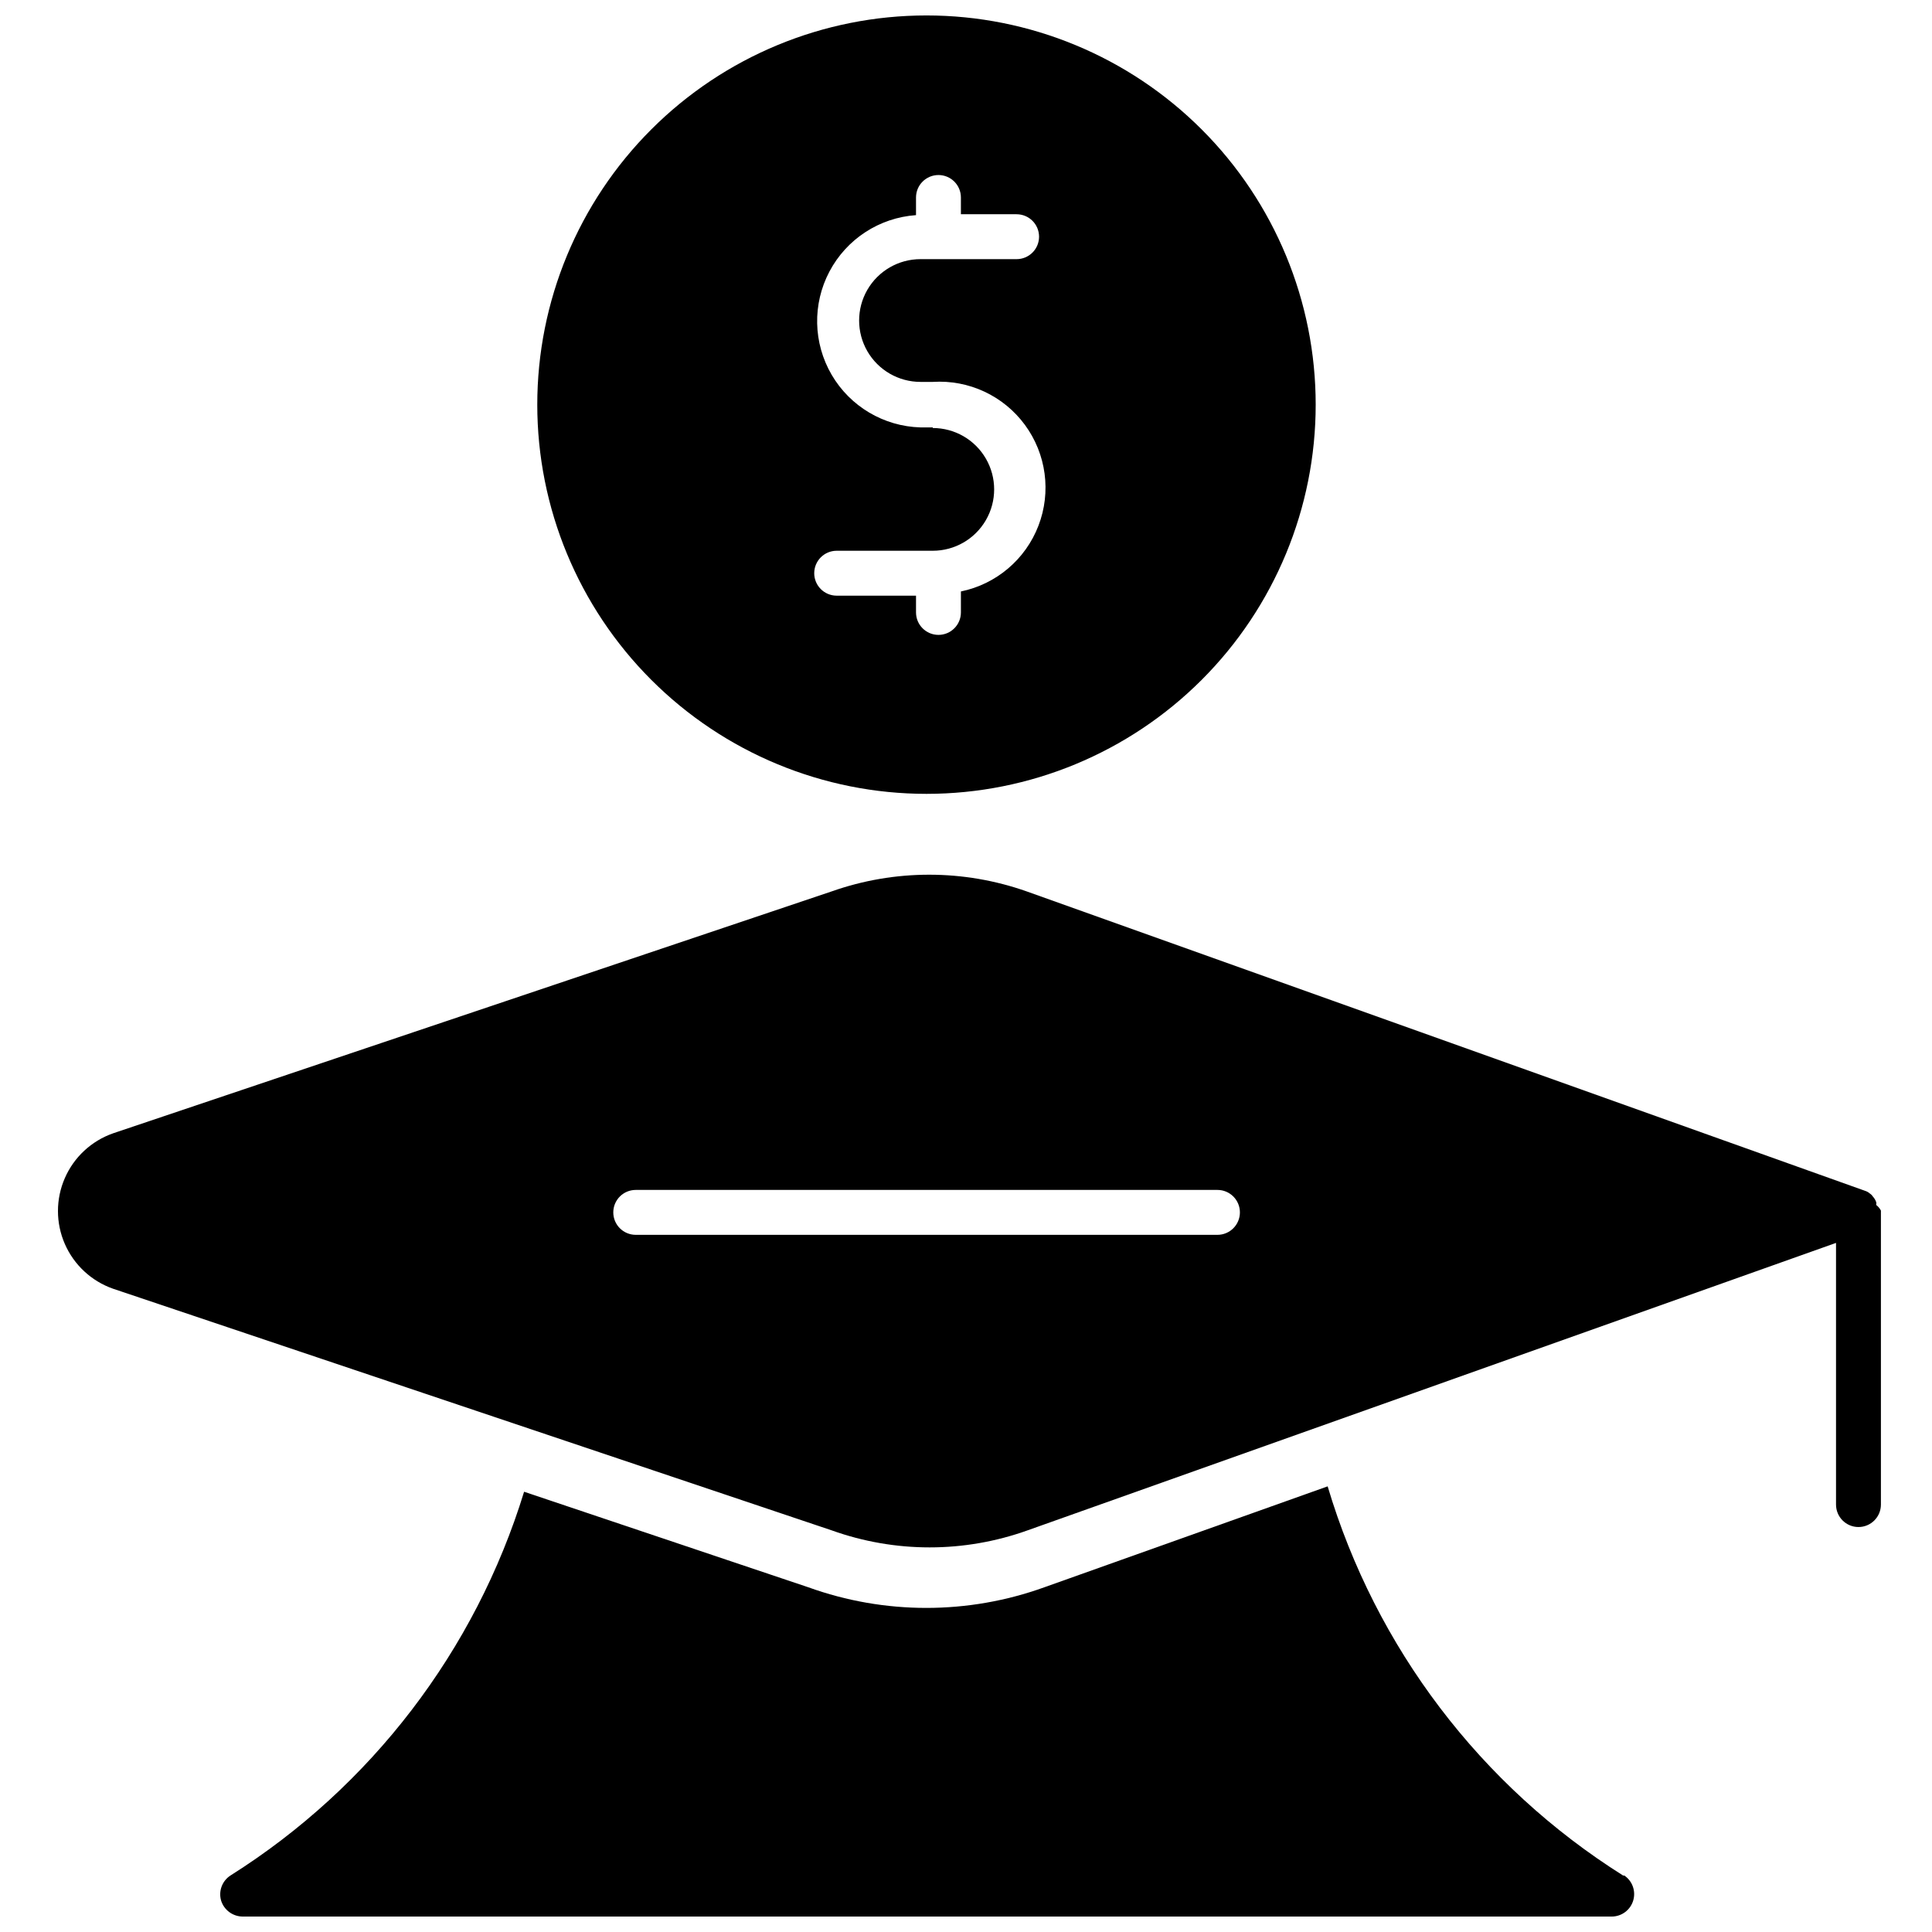
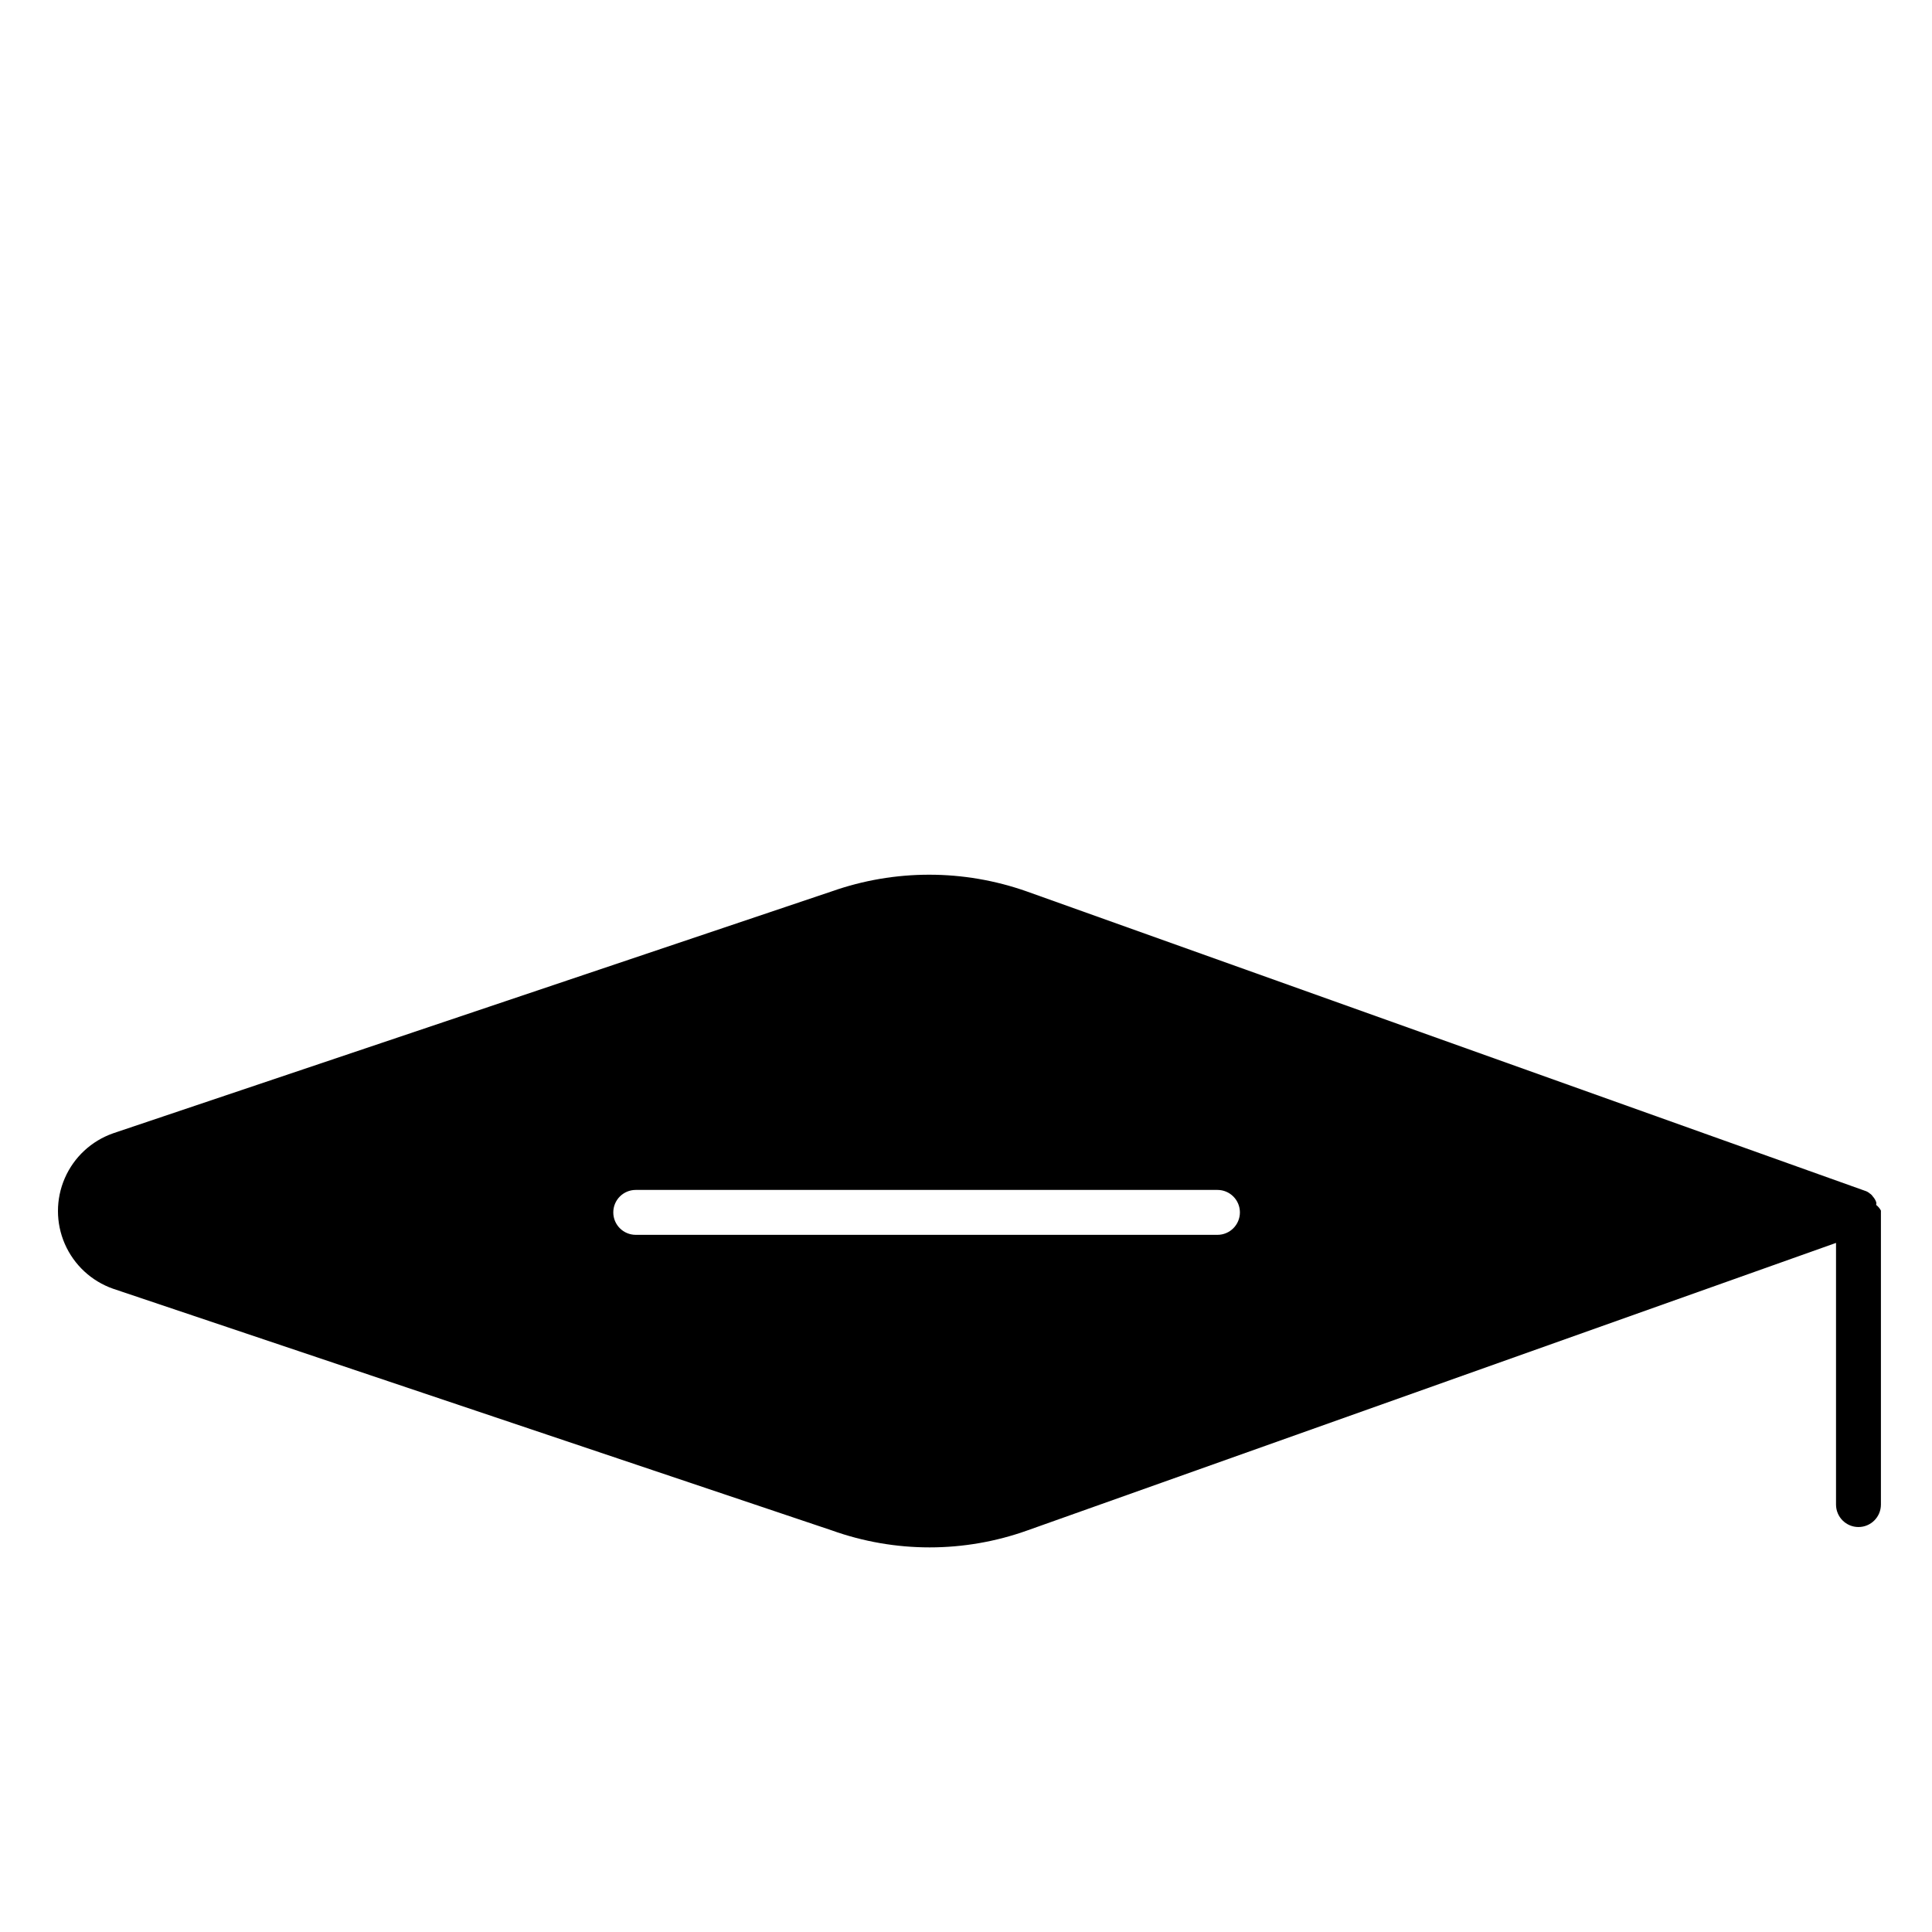
<svg xmlns="http://www.w3.org/2000/svg" width="800px" height="800px" version="1.1" viewBox="144 144 512 512">
  <defs>
    <clipPath id="b">
-       <path d="m202 537h376v114.9h-376z" />
-     </clipPath>
+       </clipPath>
    <clipPath id="a">
      <path d="m286 148.09h207v206.91h-207z" />
    </clipPath>
  </defs>
  <g clip-path="url(#b)">
-     <path d="m574.15 641.04c-37.742-23.75-65.574-60.406-78.309-103.14l-75.055 26.738c-20.227 7.301-42.371 7.301-62.598 0l-75.293-25.309h-0.004c-12.941 42.121-40.559 78.207-77.832 101.71-2.199 1.434-3.199 4.141-2.457 6.664 0.789 2.492 3.098 4.188 5.711 4.203h362.82c2.606-0.008 4.906-1.711 5.672-4.207 0.766-2.492-0.184-5.195-2.34-6.66z" />
-   </g>
+     </g>
  <path d="m641.19 463.31c0.082-0.258 0.082-0.535 0-0.793-0.191-0.531-0.488-1.016-0.871-1.43-0.203-0.32-0.473-0.59-0.793-0.793-0.367-0.328-0.801-0.574-1.27-0.715l-222.15-79.34c-16.738-5.91-34.992-5.91-51.73 0l-190.42 64.105v0.004c-5.723 2.004-10.352 6.305-12.777 11.867-2.426 5.559-2.426 11.879 0 17.441 2.426 5.559 7.055 9.859 12.777 11.867l190.42 64.027c16.797 6.031 35.172 6.031 51.969 0l214.22-76.168v69.344c0 3.289 2.664 5.953 5.949 5.953 3.285 0 5.949-2.664 5.949-5.953v-77.91c-0.309-0.59-0.742-1.102-1.27-1.508zm-174.55 7.934h-154.16c-3.289 0-5.953-2.664-5.953-5.949 0-3.289 2.664-5.953 5.953-5.953h154.16c3.285 0 5.949 2.664 5.949 5.953 0 3.285-2.664 5.949-5.949 5.949z" />
  <g clip-path="url(#a)">
-     <path d="m389.53 354.38c27.352 0 53.586-10.867 72.93-30.211s30.211-45.578 30.211-72.934c0-27.352-10.867-53.59-30.211-72.93-19.344-19.344-45.578-30.211-72.93-30.211-27.355 0-53.59 10.867-72.934 30.211-19.344 19.34-30.211 45.578-30.211 72.93 0 27.355 10.867 53.59 30.211 72.934s45.578 30.211 72.934 30.211zm1.668-97.113h-3.258c-9.73-0.27-18.637-5.543-23.547-13.953-4.91-8.406-5.129-18.754-0.578-27.363s13.223-14.258 22.938-14.938v-4.68c0-3.285 2.664-5.949 5.949-5.949 3.285 0 5.949 2.664 5.949 5.949v4.441h14.758v0.004c3.289 0 5.953 2.664 5.953 5.949 0 3.285-2.664 5.949-5.953 5.949h-25.469c-5.809 0-11.18 3.102-14.086 8.133-2.902 5.031-2.902 11.234 0 16.266 2.906 5.031 8.277 8.133 14.086 8.133h3.254c9.551-0.613 18.754 3.684 24.422 11.395 5.668 7.711 7.019 17.777 3.586 26.707-3.43 8.934-11.176 15.504-20.551 17.434v5.555c0 3.289-2.664 5.953-5.949 5.953-3.285 0-5.949-2.664-5.949-5.953v-4.441h-21.027c-3.285 0-5.949-2.664-5.949-5.949 0-3.289 2.664-5.953 5.949-5.953h25.469c5.812 0 11.18-3.098 14.086-8.133 2.906-5.031 2.906-11.23 0-16.262-2.906-5.035-8.273-8.133-14.086-8.133z" />
-   </g>
+     </g>
</svg>